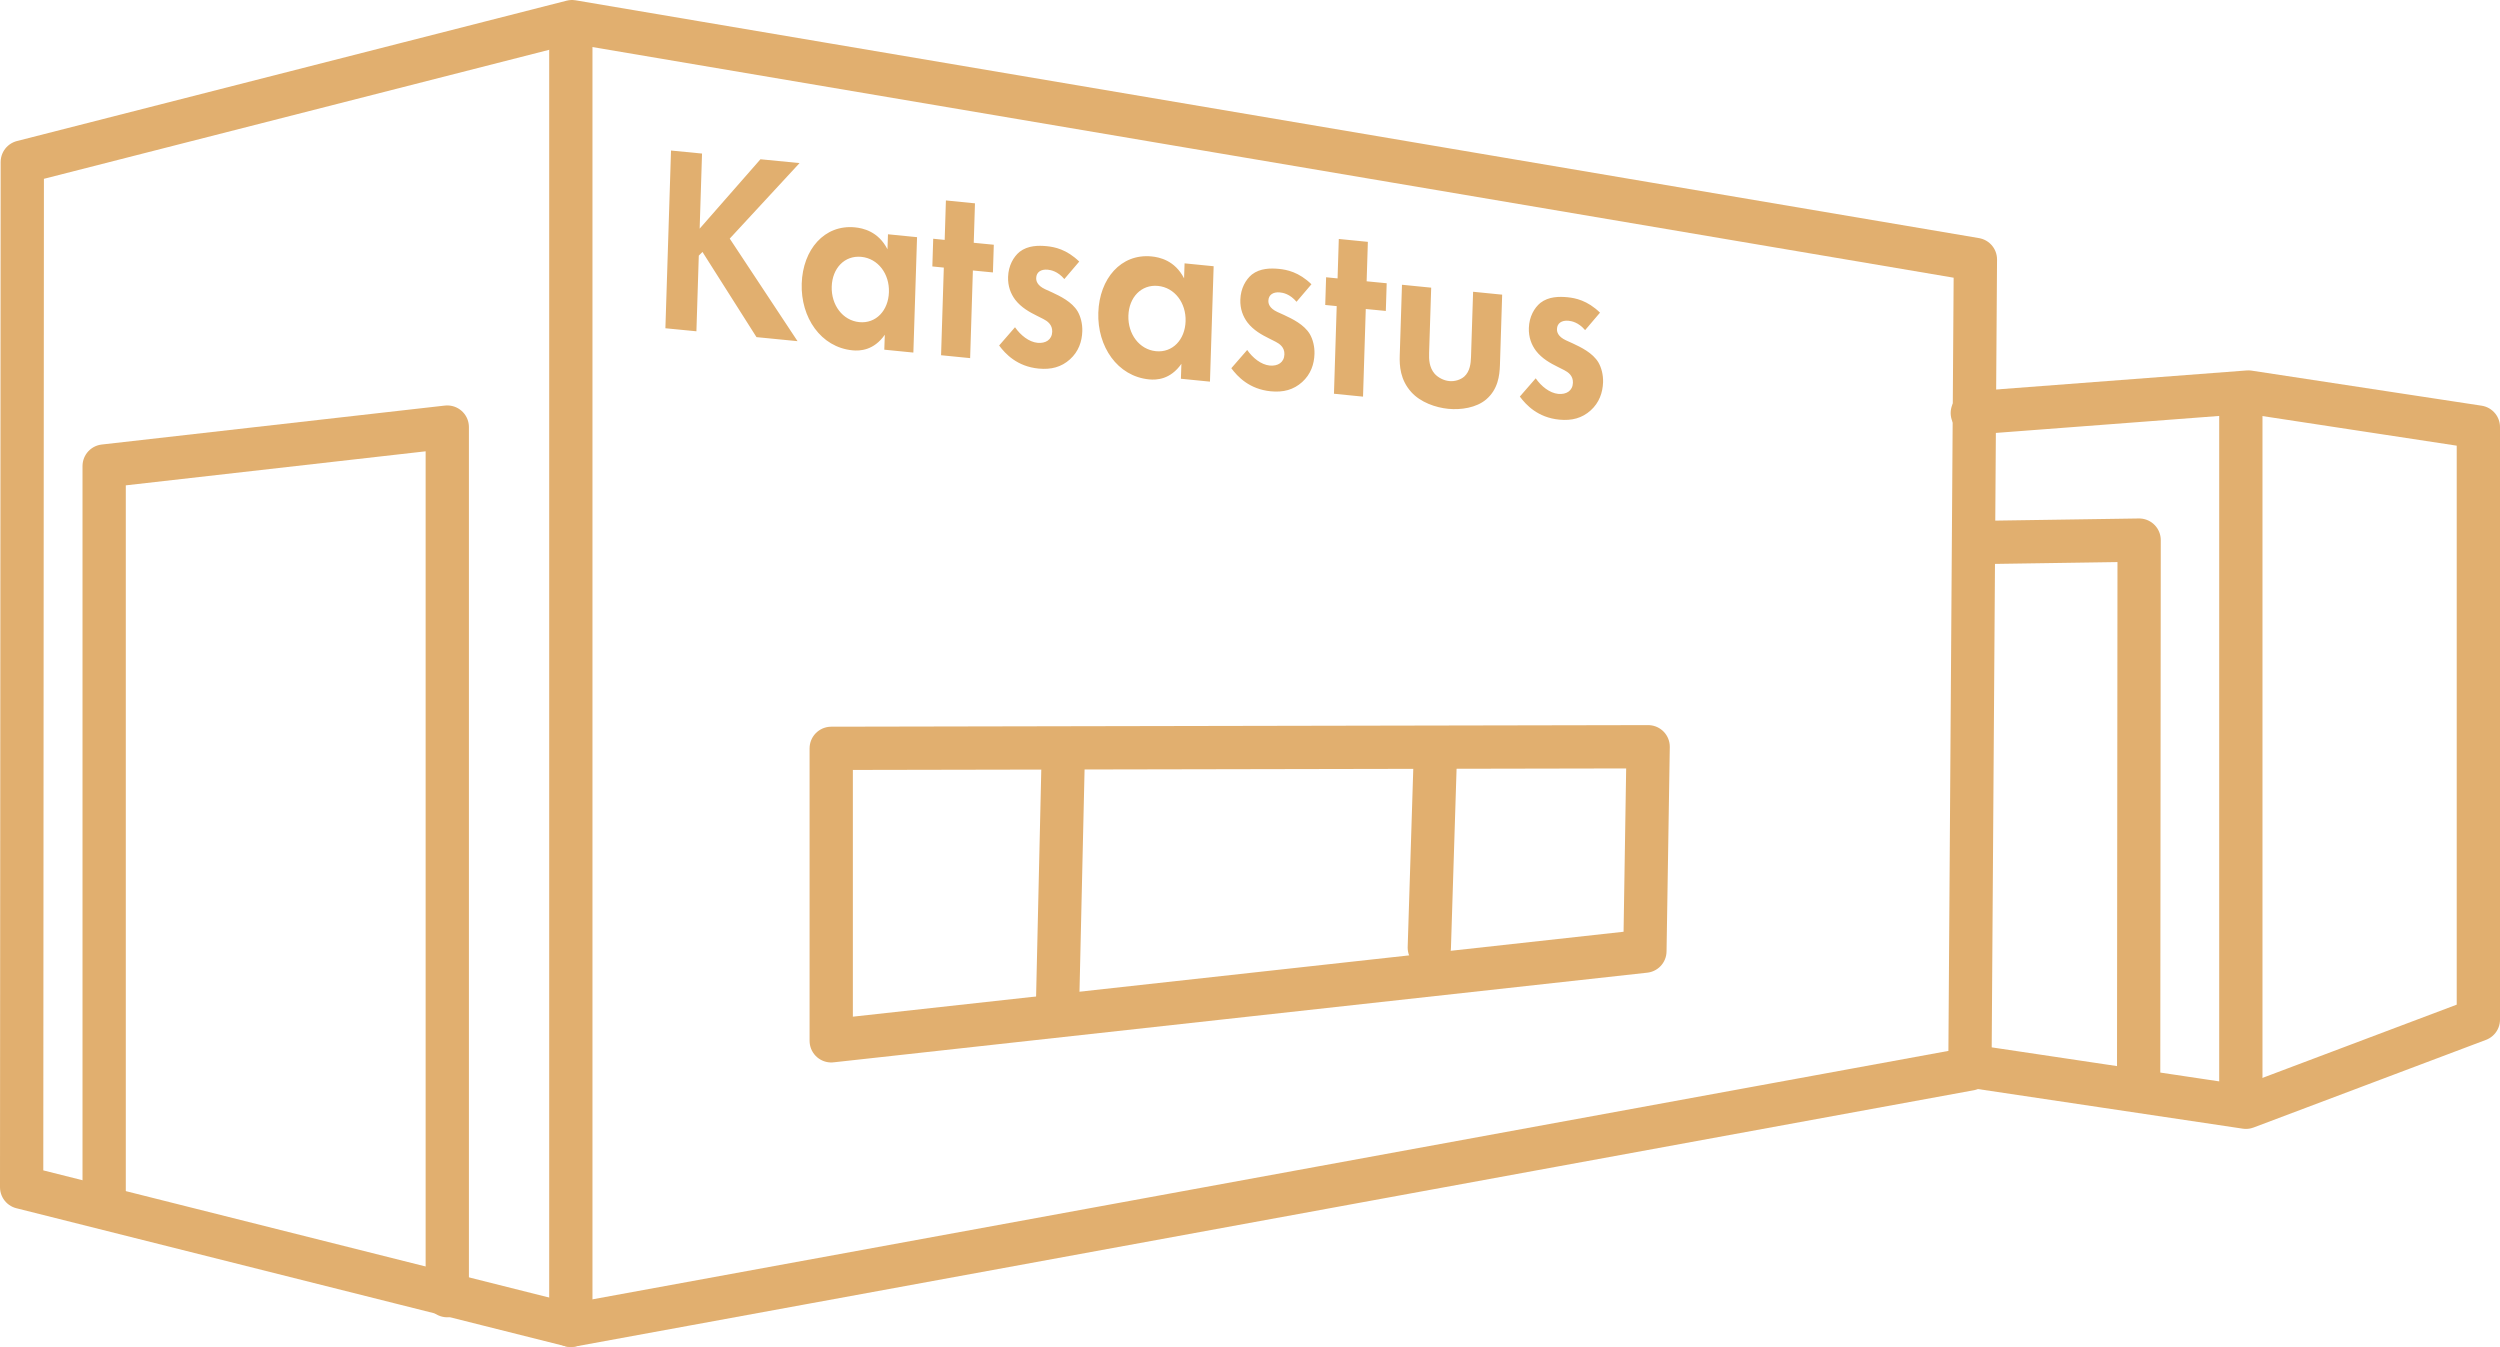
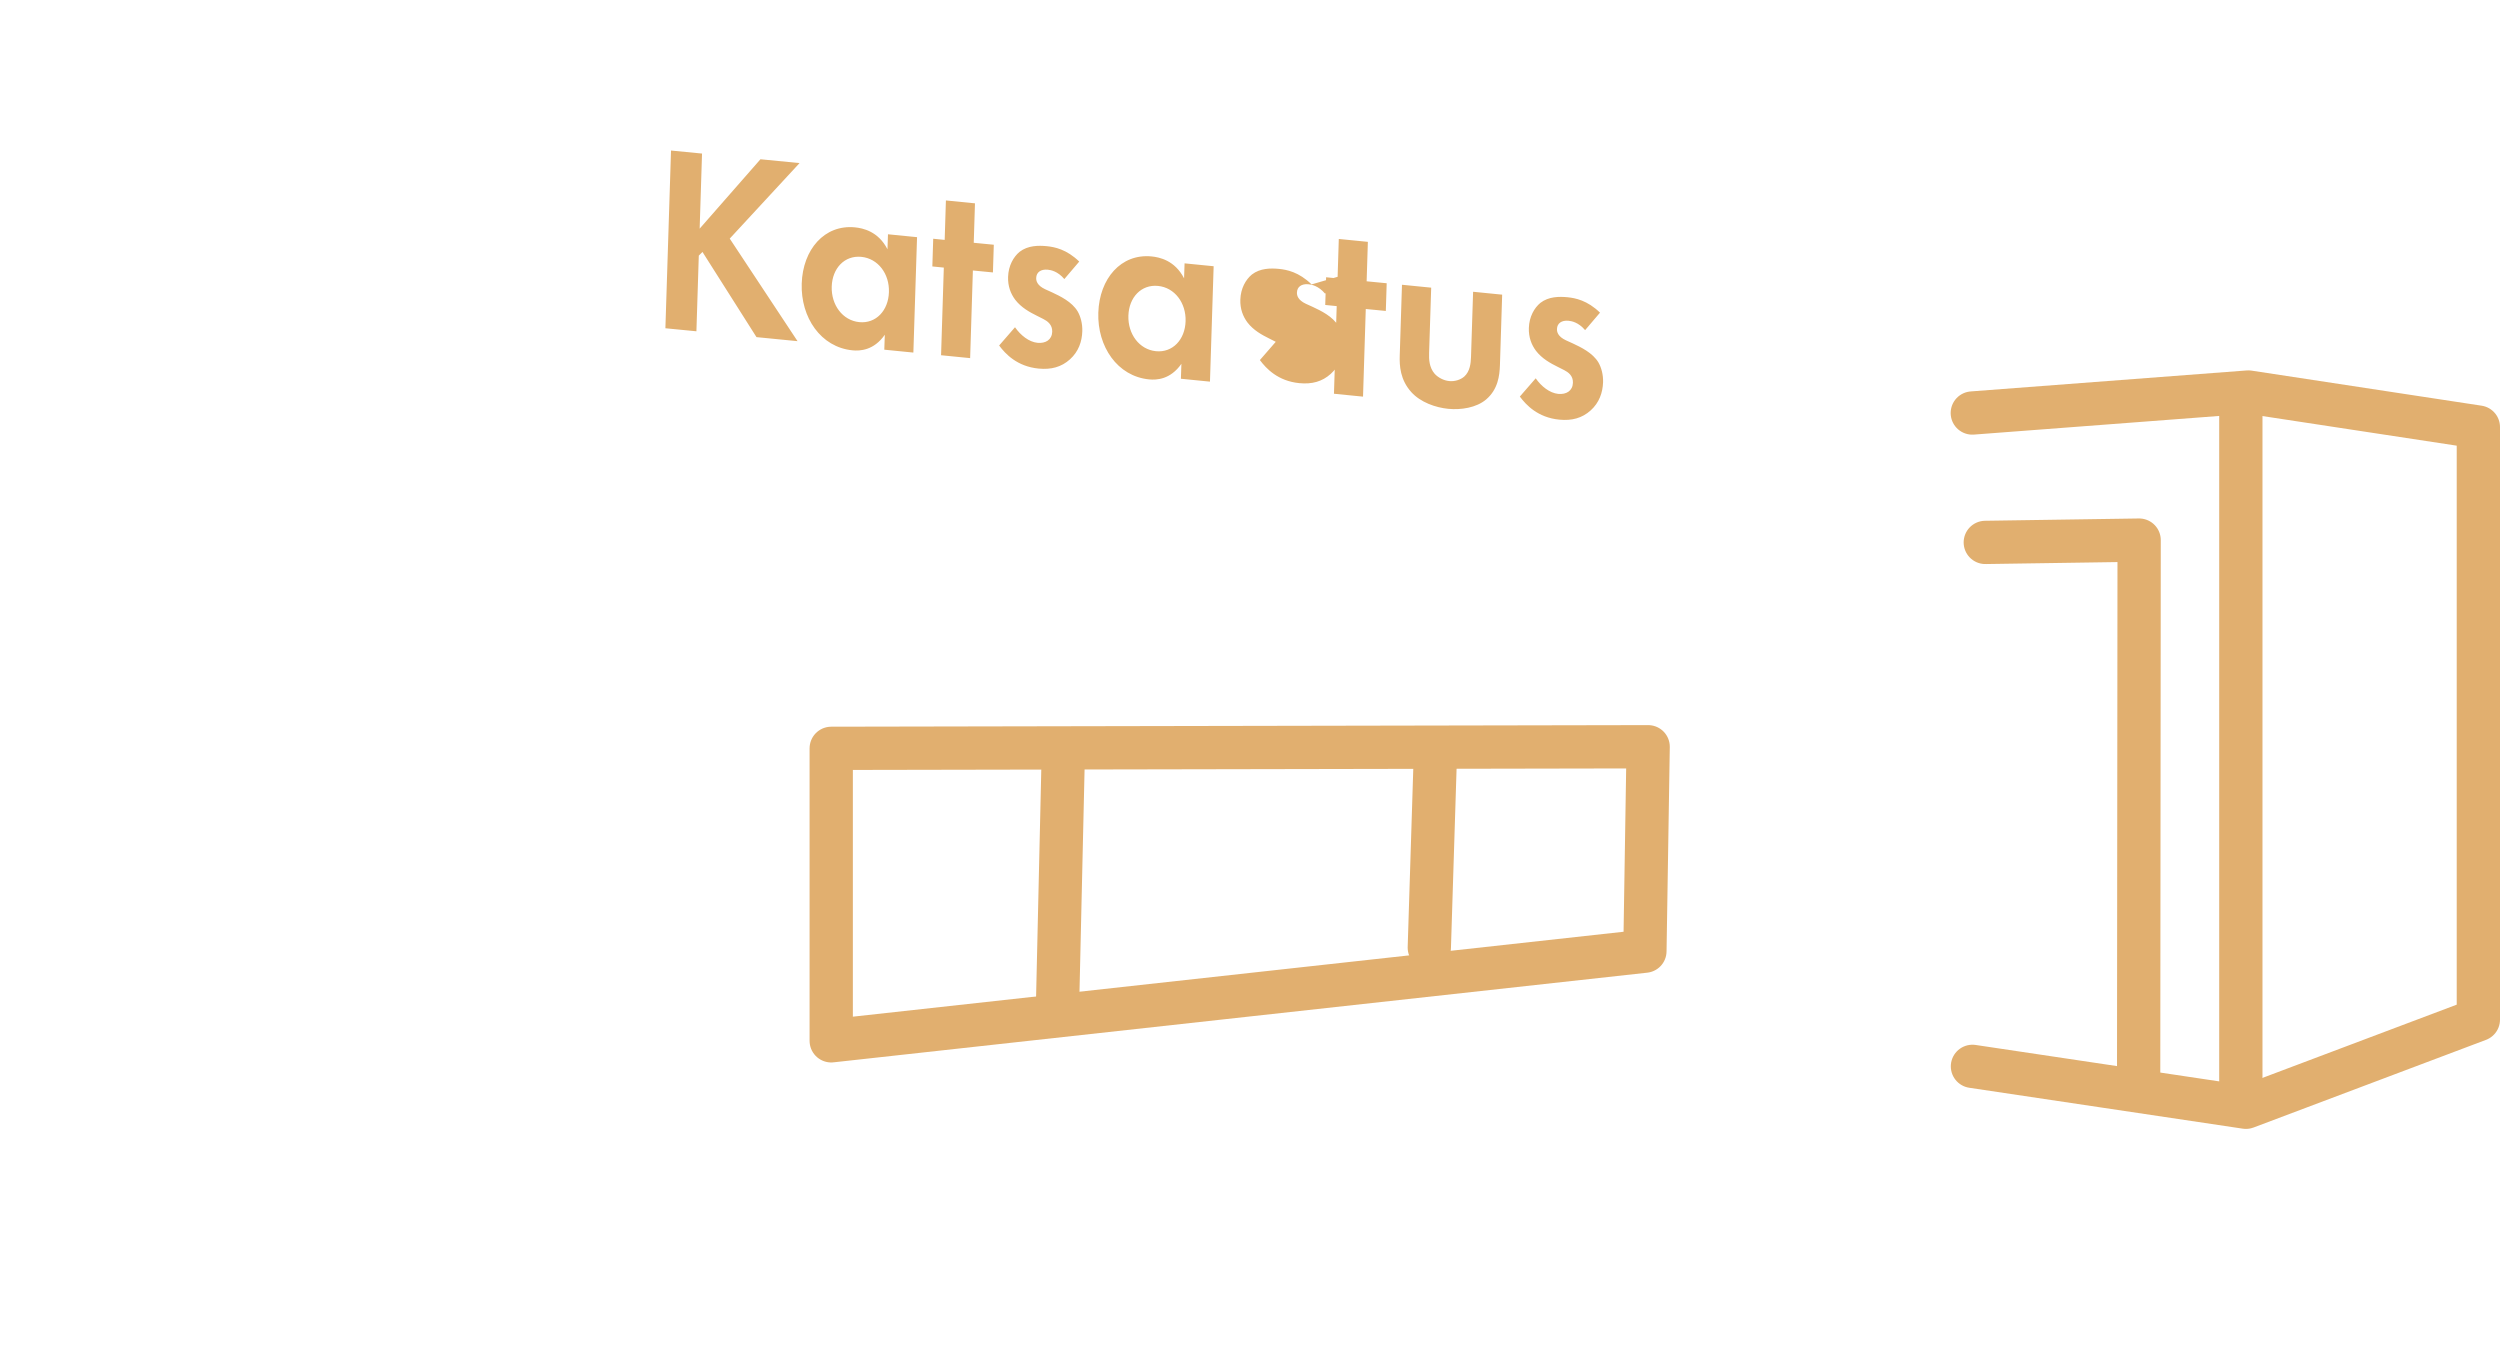
<svg xmlns="http://www.w3.org/2000/svg" id="Layer_1" viewBox="0 0 346.6 186.74">
  <defs>
    <style>.cls-1,.cls-2{fill:none;}.cls-3{clip-path:url(#clippath-1);}.cls-4{clip-path:url(#clippath-3);}.cls-5{clip-path:url(#clippath-2);}.cls-6{fill:#e1af6f;}.cls-7{clip-path:url(#clippath);}.cls-2{stroke:#e1af6f;stroke-linecap:round;stroke-linejoin:round;stroke-width:6px;}</style>
    <clipPath id="clippath">
      <rect class="cls-1" width="346.6" height="186.74" />
    </clipPath>
    <clipPath id="clippath-1">
      <rect class="cls-1" width="346.6" height="186.74" />
    </clipPath>
    <clipPath id="clippath-2">
-       <rect class="cls-1" width="346.6" height="186.74" />
-     </clipPath>
+       </clipPath>
    <clipPath id="clippath-3">
      <rect class="cls-1" width="346.6" height="186.74" />
    </clipPath>
  </defs>
  <g class="cls-7">
-     <polygon class="cls-2" points="3.09 22.46 79.3 3 273.87 35.97 273.11 148.2 79.14 183.74 3 164.6 3.09 22.46" />
    <polyline class="cls-2" points="273.44 57.26 311.71 54.35 343.6 59.21 343.6 141.36 311.38 153.51 273.46 147.84" />
  </g>
  <polyline class="cls-2" points="275.24 75.2 296.57 74.88 296.5 150.32" />
  <g class="cls-3">
-     <polyline class="cls-2" points="62.01 179.63 62.01 59.21 14.44 64.61 14.44 167.31" />
-   </g>
+     </g>
  <line class="cls-2" x1="147.4" y1="105.15" x2="146.61" y2="139.69" />
  <polygon class="cls-2" points="115.24 103.75 115.24 144.3 228.05 131.87 228.5 103.53 115.24 103.75" />
  <g class="cls-5">
-     <line class="cls-2" x1="79.14" y1="3.22" x2="79.14" y2="183.74" />
-   </g>
+     </g>
  <line class="cls-2" x1="310.67" y1="55.41" x2="310.67" y2="150.98" />
  <line class="cls-2" x1="198.95" y1="106.2" x2="198.16" y2="131.38" />
  <g class="cls-4">
-     <path class="cls-6" d="M221.84,43.36c-1.77-1.73-3.45-2.04-4.51-2.15-1.16-.11-2.62-.11-3.77.78-.85.7-1.55,1.92-1.6,3.48-.04,1.29.36,2.33.99,3.17.83,1.08,2,1.72,3.01,2.22l.91.46c.52.27,1.24.75,1.2,1.75-.04,1.11-.91,1.65-2.04,1.54-1.19-.12-2.35-1.05-3.12-2.16l-2.2,2.53c.86,1.16,2.49,2.91,5.47,3.2,1.75.17,3.16-.21,4.35-1.28,1.19-1.07,1.67-2.47,1.72-3.91.03-1.03-.23-2.02-.64-2.73-.79-1.34-2.45-2.13-3.56-2.65l-.95-.43c-1.11-.52-1.26-1.16-1.24-1.57.02-.78.64-1.23,1.59-1.14.43.04,1.39.21,2.31,1.3l2.07-2.43ZM194.37,39.48l-.31,9.79c-.05,1.44.06,3.38,1.6,5.09,1.28,1.42,3.38,2.15,5.13,2.32s3.88-.14,5.25-1.3c1.64-1.4,1.86-3.3,1.91-4.74l.31-9.79-4.03-.4-.29,9.05c-.03.85-.13,1.99-.95,2.72-.51.43-1.31.69-2.07.61-.76-.07-1.54-.48-2.02-1.01-.77-.89-.8-2.04-.77-2.89l.29-9.05-4.03-.4ZM192.13,43.11l.12-3.84-2.78-.27.17-5.47-4.03-.4-.17,5.47-1.59-.16-.12,3.84,1.59.16-.38,12.15,4.03.4.38-12.15,2.78.27ZM181.84,39.43c-1.77-1.73-3.45-2.04-4.51-2.15-1.16-.11-2.62-.11-3.77.78-.85.7-1.55,1.92-1.6,3.48-.04,1.29.36,2.33.99,3.17.83,1.08,2,1.72,3.01,2.22l.91.46c.52.27,1.24.75,1.2,1.75-.04,1.11-.91,1.65-2.04,1.54-1.19-.12-2.35-1.05-3.12-2.16l-2.2,2.53c.86,1.16,2.49,2.91,5.47,3.2,1.75.17,3.16-.21,4.35-1.28,1.19-1.07,1.67-2.47,1.71-3.91.03-1.03-.23-2.02-.64-2.73-.79-1.34-2.45-2.13-3.56-2.65l-.95-.43c-1.11-.52-1.26-1.16-1.24-1.57.02-.78.63-1.23,1.59-1.14.43.04,1.39.21,2.31,1.3l2.07-2.43ZM160.55,39.64c2.31.23,3.9,2.35,3.82,4.9-.08,2.55-1.8,4.38-4.11,4.15-2.31-.23-3.9-2.38-3.82-4.93s1.8-4.35,4.11-4.12M164.16,38.59c-1.28-2.5-3.42-2.93-4.51-3.04-4.23-.41-7.23,3.07-7.38,7.8-.15,4.69,2.64,8.82,7.04,9.25,1.03.1,2.95.03,4.48-2.16l-.07,2.07,4.03.4.51-16-4.03-.4-.07,2.07ZM149.64,36.28c-1.77-1.73-3.45-2.04-4.51-2.15-1.16-.11-2.62-.11-3.77.78-.85.7-1.55,1.92-1.6,3.48-.04,1.29.36,2.33.99,3.17.83,1.08,2,1.72,3.01,2.22l.91.46c.52.27,1.24.75,1.21,1.75-.04,1.11-.91,1.65-2.04,1.54-1.19-.12-2.35-1.05-3.12-2.16l-2.2,2.53c.86,1.16,2.49,2.91,5.47,3.2,1.75.17,3.16-.21,4.35-1.28,1.19-1.07,1.67-2.47,1.71-3.91.03-1.03-.23-2.02-.64-2.73-.79-1.34-2.45-2.13-3.56-2.65l-.95-.43c-1.11-.52-1.26-1.16-1.24-1.57.02-.78.64-1.23,1.59-1.14.43.04,1.39.21,2.31,1.3l2.07-2.43ZM137.66,37.77l.12-3.84-2.78-.27.17-5.47-4.03-.4-.17,5.47-1.59-.16-.12,3.84,1.59.16-.38,12.15,4.03.4.38-12.15,2.78.27ZM119.42,35.61c2.31.23,3.91,2.35,3.82,4.9-.08,2.55-1.8,4.38-4.11,4.15s-3.9-2.38-3.82-4.93c.08-2.55,1.79-4.35,4.11-4.12M123.04,34.56c-1.28-2.5-3.42-2.93-4.51-3.04-4.23-.41-7.23,3.07-7.38,7.8-.15,4.69,2.64,8.82,7.04,9.25,1.02.1,2.95.03,4.48-2.16l-.07,2.07,4.03.4.51-16-4.03-.4-.07,2.07ZM97.33,21.29l-4.3-.42-.78,24.64,4.3.42.33-10.49.51-.51,7.49,11.81,5.69.56-9.4-14.22,9.68-10.47-5.42-.53-8.43,9.62.33-10.42Z" />
+     <path class="cls-6" d="M221.84,43.36c-1.77-1.73-3.45-2.04-4.51-2.15-1.16-.11-2.62-.11-3.77.78-.85.7-1.55,1.92-1.6,3.48-.04,1.29.36,2.33.99,3.17.83,1.08,2,1.72,3.01,2.22l.91.46c.52.27,1.24.75,1.2,1.75-.04,1.11-.91,1.65-2.04,1.54-1.19-.12-2.35-1.05-3.12-2.16l-2.2,2.53c.86,1.16,2.49,2.91,5.47,3.2,1.75.17,3.16-.21,4.35-1.28,1.19-1.07,1.67-2.47,1.72-3.91.03-1.03-.23-2.02-.64-2.73-.79-1.34-2.45-2.13-3.56-2.65l-.95-.43c-1.11-.52-1.26-1.16-1.24-1.57.02-.78.64-1.23,1.59-1.14.43.04,1.39.21,2.31,1.3l2.07-2.43ZM194.37,39.48l-.31,9.79c-.05,1.44.06,3.38,1.6,5.09,1.28,1.42,3.38,2.15,5.13,2.32s3.88-.14,5.25-1.3c1.64-1.4,1.86-3.3,1.91-4.74l.31-9.79-4.03-.4-.29,9.05c-.03.85-.13,1.99-.95,2.72-.51.43-1.31.69-2.07.61-.76-.07-1.54-.48-2.02-1.01-.77-.89-.8-2.04-.77-2.89l.29-9.05-4.03-.4ZM192.13,43.11l.12-3.84-2.78-.27.17-5.47-4.03-.4-.17,5.47-1.59-.16-.12,3.84,1.59.16-.38,12.15,4.03.4.38-12.15,2.78.27ZM181.84,39.43c-1.77-1.73-3.45-2.04-4.51-2.15-1.16-.11-2.62-.11-3.77.78-.85.7-1.55,1.92-1.6,3.48-.04,1.29.36,2.33.99,3.17.83,1.08,2,1.72,3.01,2.22l.91.46l-2.2,2.53c.86,1.16,2.49,2.91,5.47,3.2,1.75.17,3.16-.21,4.35-1.28,1.19-1.07,1.67-2.47,1.71-3.91.03-1.03-.23-2.02-.64-2.73-.79-1.34-2.45-2.13-3.56-2.65l-.95-.43c-1.11-.52-1.26-1.16-1.24-1.57.02-.78.63-1.23,1.59-1.14.43.04,1.39.21,2.31,1.3l2.07-2.43ZM160.55,39.64c2.31.23,3.9,2.35,3.82,4.9-.08,2.55-1.8,4.38-4.11,4.15-2.31-.23-3.9-2.38-3.82-4.93s1.8-4.35,4.11-4.12M164.16,38.59c-1.28-2.5-3.42-2.93-4.51-3.04-4.23-.41-7.23,3.07-7.38,7.8-.15,4.69,2.64,8.82,7.04,9.25,1.03.1,2.95.03,4.48-2.16l-.07,2.07,4.03.4.51-16-4.03-.4-.07,2.07ZM149.64,36.28c-1.77-1.73-3.45-2.04-4.51-2.15-1.16-.11-2.62-.11-3.77.78-.85.7-1.55,1.92-1.6,3.48-.04,1.29.36,2.33.99,3.17.83,1.08,2,1.72,3.01,2.22l.91.46c.52.27,1.24.75,1.21,1.75-.04,1.11-.91,1.65-2.04,1.54-1.19-.12-2.35-1.05-3.12-2.16l-2.2,2.53c.86,1.16,2.49,2.91,5.47,3.2,1.75.17,3.16-.21,4.35-1.28,1.19-1.07,1.67-2.47,1.71-3.91.03-1.03-.23-2.02-.64-2.73-.79-1.34-2.45-2.13-3.56-2.65l-.95-.43c-1.11-.52-1.26-1.16-1.24-1.57.02-.78.64-1.23,1.59-1.14.43.04,1.39.21,2.31,1.3l2.07-2.43ZM137.66,37.77l.12-3.84-2.78-.27.17-5.47-4.03-.4-.17,5.47-1.59-.16-.12,3.84,1.59.16-.38,12.15,4.03.4.38-12.15,2.78.27ZM119.42,35.61c2.31.23,3.91,2.35,3.82,4.9-.08,2.55-1.8,4.38-4.11,4.15s-3.9-2.38-3.82-4.93c.08-2.55,1.79-4.35,4.11-4.12M123.04,34.56c-1.28-2.5-3.42-2.93-4.51-3.04-4.23-.41-7.23,3.07-7.38,7.8-.15,4.69,2.64,8.82,7.04,9.25,1.02.1,2.95.03,4.48-2.16l-.07,2.07,4.03.4.51-16-4.03-.4-.07,2.07ZM97.33,21.29l-4.3-.42-.78,24.64,4.3.42.33-10.49.51-.51,7.49,11.81,5.69.56-9.4-14.22,9.68-10.47-5.42-.53-8.43,9.62.33-10.42Z" />
  </g>
</svg>